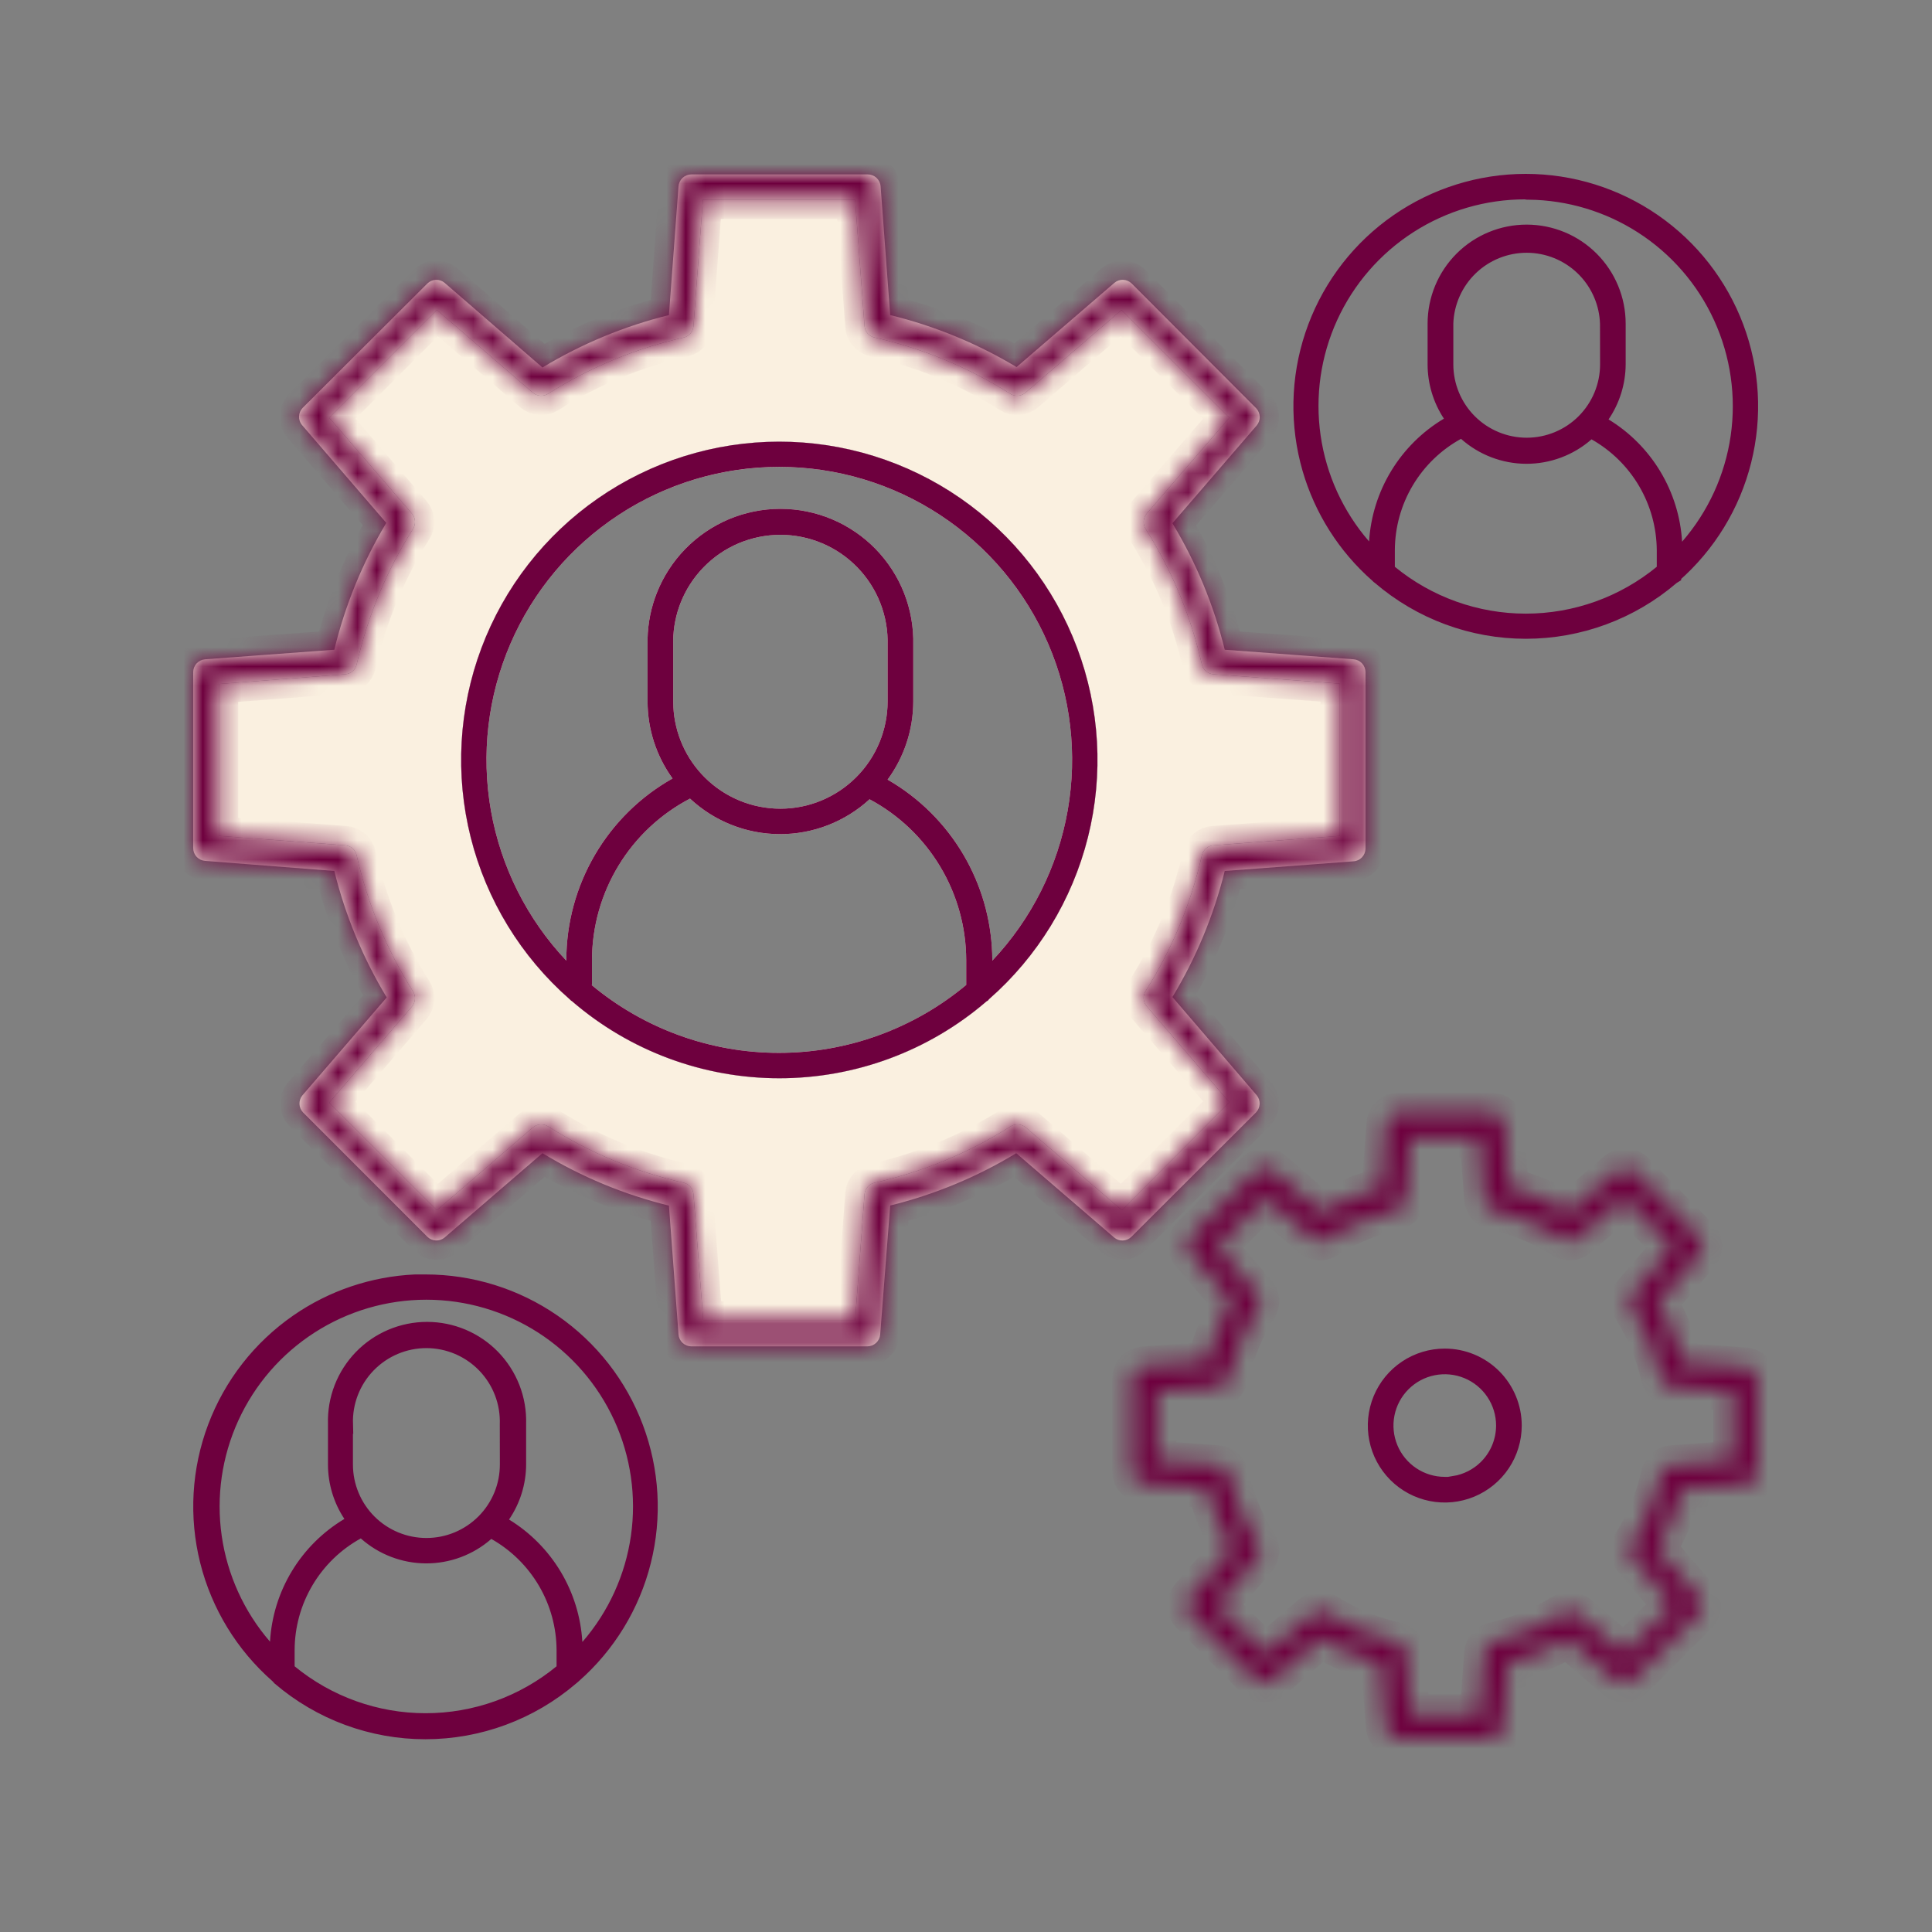
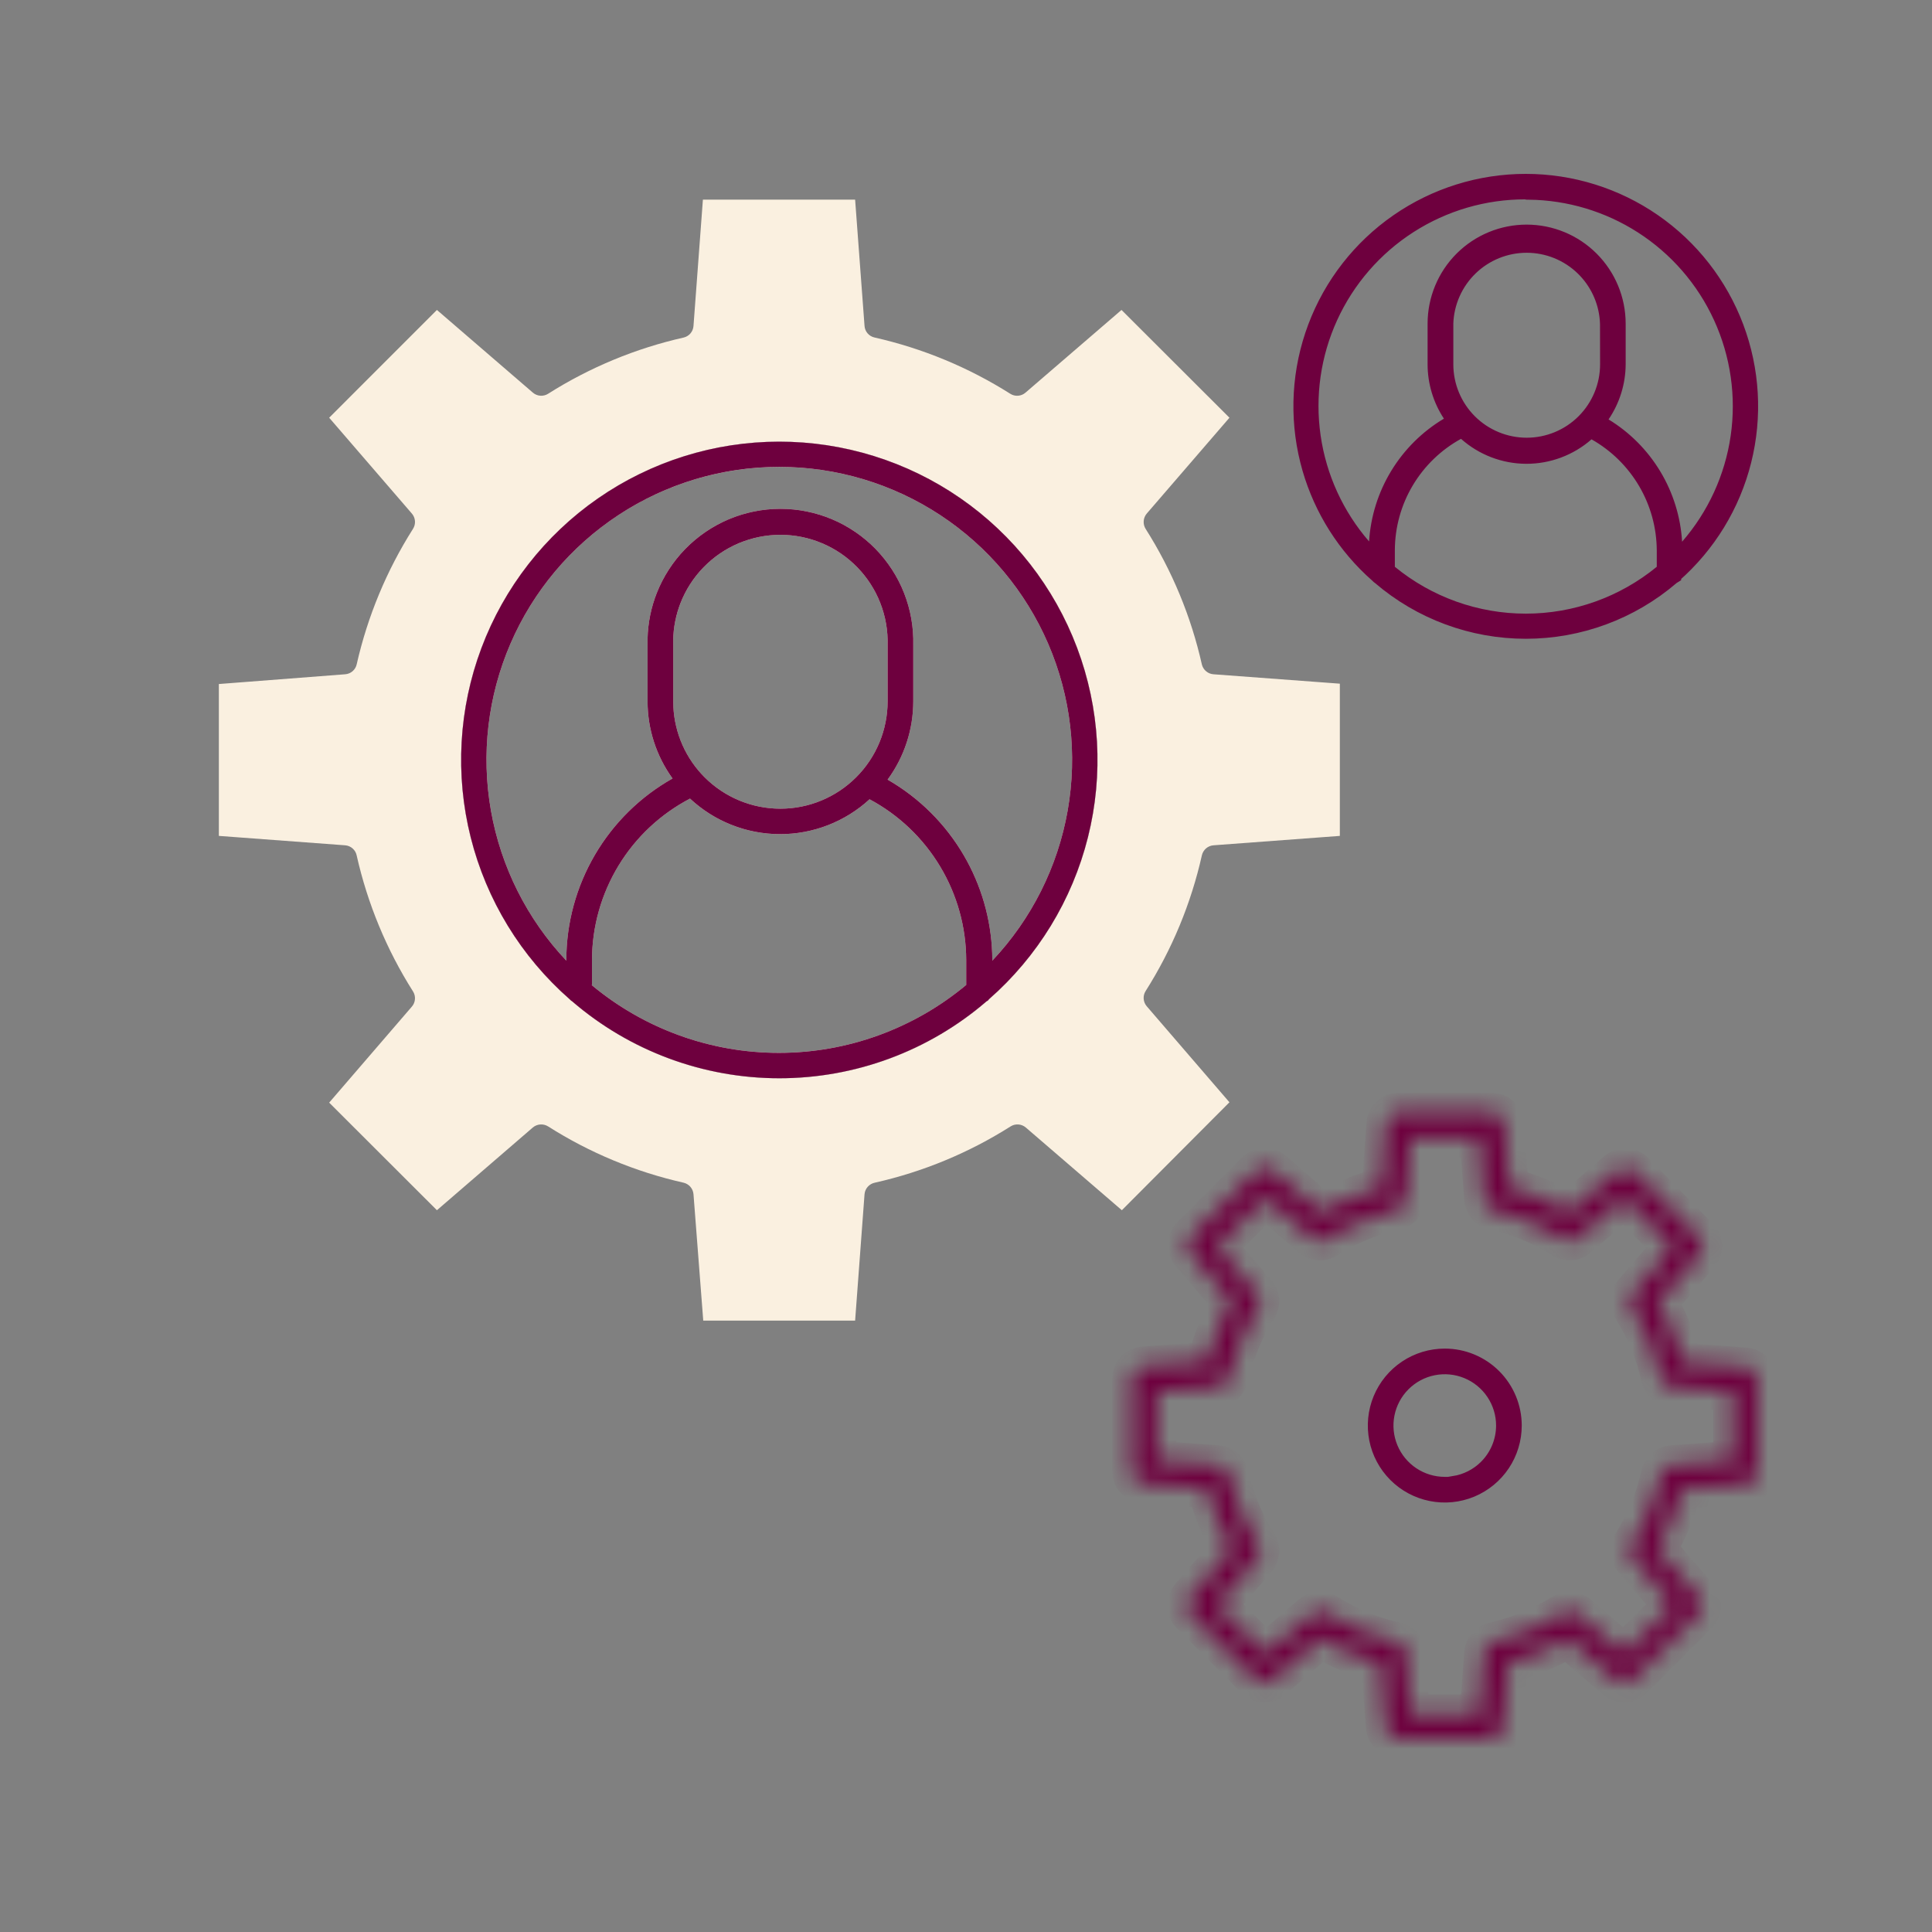
<svg xmlns="http://www.w3.org/2000/svg" width="100" height="100" viewBox="0 0 100 100" fill="none">
  <rect x="0" y="0" width="100" height="100" fill="#808080" stroke="none" />
  <path d="M40.321 22.86C36.972 22.863 33.704 23.887 30.952 25.796C28.2 27.704 26.096 30.406 24.918 33.541C23.741 36.676 23.548 40.096 24.364 43.344C25.18 46.592 26.966 49.514 29.485 51.721C29.525 51.766 29.571 51.805 29.623 51.836C32.604 54.401 36.406 55.811 40.339 55.811C44.272 55.811 48.074 54.401 51.056 51.836C51.106 51.806 51.152 51.767 51.188 51.721C53.709 49.512 55.497 46.587 56.312 43.336C57.127 40.085 56.931 36.663 55.75 33.527C54.569 30.39 52.459 27.689 49.702 25.783C46.946 23.877 43.673 22.857 40.321 22.86ZM30.641 50.981V49.684C30.646 47.963 31.121 46.275 32.015 44.804C32.909 43.333 34.188 42.134 35.713 41.336C36.973 42.512 38.631 43.169 40.354 43.176C42.078 43.182 43.74 42.538 45.009 41.371C46.515 42.177 47.775 43.375 48.656 44.839C49.536 46.302 50.004 47.976 50.011 49.684V50.981C47.29 53.252 43.858 54.495 40.315 54.495C36.771 54.495 33.34 53.252 30.619 50.981H30.641ZM45.943 36.312C45.941 37.783 45.355 39.193 44.314 40.233C43.274 41.273 41.863 41.857 40.392 41.858C38.922 41.857 37.511 41.272 36.472 40.233C35.432 39.193 34.847 37.782 34.846 36.312V33.39C34.825 32.649 34.953 31.91 35.222 31.219C35.492 30.527 35.897 29.897 36.414 29.364C36.932 28.832 37.55 28.409 38.234 28.121C38.918 27.832 39.652 27.683 40.394 27.683C41.136 27.683 41.871 27.832 42.555 28.121C43.238 28.409 43.857 28.832 44.374 29.364C44.892 29.897 45.297 30.527 45.566 31.219C45.836 31.91 45.964 32.649 45.943 33.39V36.312ZM51.361 49.724V49.684C51.354 47.791 50.85 45.932 49.9 44.294C48.949 42.657 47.584 41.298 45.943 40.353C46.803 39.181 47.268 37.766 47.271 36.312V33.39C47.294 32.473 47.134 31.56 46.798 30.705C46.463 29.85 45.961 29.071 45.32 28.414C44.679 27.757 43.913 27.234 43.067 26.878C42.221 26.521 41.312 26.337 40.394 26.337C39.476 26.337 38.568 26.521 37.722 26.878C36.876 27.234 36.11 27.757 35.469 28.414C34.828 29.071 34.325 29.85 33.99 30.705C33.655 31.56 33.495 32.473 33.518 33.39V36.312C33.52 37.742 33.972 39.136 34.81 40.296C33.145 41.233 31.758 42.597 30.792 44.246C29.826 45.896 29.316 47.773 29.313 49.684V49.724C27.281 47.571 25.925 44.87 25.411 41.955C24.897 39.04 25.248 36.038 26.42 33.32C27.593 30.602 29.535 28.287 32.008 26.66C34.481 25.034 37.377 24.167 40.337 24.167C43.297 24.167 46.192 25.034 48.665 26.66C51.139 28.287 53.081 30.602 54.254 33.32C55.426 36.038 55.777 39.04 55.263 41.955C54.749 44.87 53.392 47.571 51.361 49.724Z" fill="#FAF0E0" />
-   <path d="M65.012 57.577C65.125 57.459 65.191 57.304 65.198 57.141C65.204 56.978 65.151 56.818 65.048 56.692L60.683 51.606C61.91 49.58 62.823 47.38 63.392 45.081L70.063 44.581C70.23 44.569 70.385 44.494 70.5 44.371C70.614 44.249 70.677 44.088 70.678 43.921V34.789C70.677 34.622 70.614 34.46 70.5 34.337C70.386 34.214 70.23 34.139 70.063 34.125L63.392 33.63C62.825 31.323 61.912 29.116 60.683 27.083L65.052 22.015C65.155 21.888 65.209 21.728 65.202 21.565C65.195 21.402 65.13 21.247 65.017 21.129L58.572 14.671C58.454 14.557 58.299 14.491 58.136 14.484C57.972 14.478 57.812 14.532 57.686 14.636L52.618 19C50.585 17.78 48.379 16.872 46.076 16.309L45.58 9.643C45.567 9.475 45.491 9.319 45.368 9.205C45.245 9.092 45.084 9.028 44.916 9.027H35.784C35.617 9.028 35.455 9.092 35.332 9.205C35.209 9.319 35.133 9.475 35.12 9.643L34.624 16.309C32.318 16.879 30.111 17.794 28.078 19.022L23.009 14.636C22.883 14.532 22.723 14.478 22.56 14.484C22.397 14.491 22.241 14.557 22.124 14.671L15.666 21.112C15.552 21.229 15.486 21.384 15.479 21.547C15.472 21.711 15.526 21.871 15.63 21.997L19.995 27.065C18.773 29.105 17.865 31.319 17.304 33.63L10.615 34.125C10.448 34.139 10.292 34.214 10.178 34.337C10.064 34.46 10.001 34.622 10 34.789V43.899C10.001 44.066 10.064 44.227 10.178 44.349C10.293 44.472 10.448 44.546 10.615 44.559L17.304 45.081C17.874 47.387 18.789 49.594 20.017 51.628L15.653 56.696C15.549 56.822 15.495 56.982 15.501 57.145C15.508 57.309 15.574 57.464 15.688 57.581L22.128 64.022C22.246 64.135 22.402 64.201 22.565 64.207C22.729 64.212 22.888 64.157 23.014 64.053L28.078 59.688C30.109 60.92 32.317 61.836 34.624 62.402L35.12 69.072C35.133 69.24 35.209 69.396 35.332 69.51C35.455 69.624 35.617 69.687 35.784 69.688H44.894C45.062 69.687 45.223 69.624 45.346 69.51C45.469 69.396 45.544 69.24 45.558 69.072L46.076 62.397C48.375 61.83 50.575 60.917 52.6 59.688L57.669 64.053C57.794 64.158 57.954 64.214 58.117 64.208C58.281 64.202 58.437 64.136 58.554 64.022L65.012 57.577ZM58.067 62.641L53.096 58.36C52.988 58.268 52.853 58.212 52.712 58.202C52.57 58.191 52.428 58.227 52.308 58.303C50.151 59.67 47.775 60.655 45.283 61.215C45.142 61.244 45.013 61.317 44.916 61.425C44.819 61.533 44.76 61.669 44.748 61.813L44.261 68.355H36.4L35.895 61.813C35.883 61.671 35.827 61.537 35.734 61.429C35.641 61.322 35.516 61.247 35.377 61.215C32.891 60.654 30.521 59.669 28.37 58.303C28.249 58.227 28.107 58.192 27.964 58.202C27.822 58.212 27.686 58.268 27.578 58.36L22.615 62.641L17.038 57.072L21.319 52.101C21.412 51.994 21.468 51.859 21.478 51.717C21.489 51.575 21.453 51.433 21.376 51.313C20.009 49.155 19.024 46.777 18.463 44.284C18.436 44.142 18.362 44.014 18.254 43.918C18.146 43.822 18.01 43.764 17.866 43.753L11.328 43.266V35.405L17.866 34.9C18.008 34.89 18.143 34.834 18.251 34.741C18.359 34.647 18.433 34.522 18.463 34.382C19.027 31.897 20.012 29.527 21.376 27.375C21.453 27.254 21.489 27.112 21.479 26.969C21.468 26.826 21.412 26.691 21.319 26.583L17.038 21.621L22.615 16.043L27.582 20.324C27.69 20.416 27.825 20.472 27.966 20.482C28.108 20.493 28.25 20.457 28.37 20.381C30.527 19.015 32.904 18.03 35.395 17.469C35.531 17.435 35.653 17.359 35.742 17.252C35.832 17.144 35.886 17.011 35.895 16.871L36.382 10.333H44.261L44.748 16.871C44.758 17.013 44.814 17.148 44.907 17.256C45.001 17.364 45.126 17.438 45.266 17.469C47.757 18.031 50.133 19.016 52.291 20.381C52.41 20.458 52.552 20.494 52.694 20.483C52.836 20.473 52.971 20.417 53.078 20.324L58.049 16.043L63.636 21.621L59.355 26.583C59.263 26.692 59.207 26.827 59.197 26.97C59.187 27.112 59.222 27.254 59.298 27.375C60.666 29.532 61.651 31.908 62.21 34.4C62.245 34.535 62.321 34.656 62.429 34.746C62.536 34.836 62.668 34.89 62.808 34.9L69.35 35.387V43.266L62.808 43.753C62.667 43.764 62.533 43.82 62.425 43.912C62.318 44.005 62.243 44.129 62.21 44.267C61.652 46.76 60.666 49.138 59.298 51.296C59.221 51.416 59.186 51.557 59.196 51.699C59.207 51.841 59.262 51.976 59.355 52.084L63.636 57.054L58.067 62.641Z" fill="#FAF0E0" />
  <path fill-rule="evenodd" clip-rule="evenodd" d="M58.067 62.641L53.096 58.36C52.988 58.268 52.853 58.212 52.712 58.202C52.57 58.191 52.428 58.227 52.308 58.303C50.151 59.67 47.775 60.655 45.283 61.215C45.142 61.244 45.013 61.317 44.916 61.425C44.819 61.533 44.76 61.669 44.748 61.813L44.261 68.355H36.4L35.895 61.813C35.883 61.671 35.827 61.537 35.734 61.429C35.641 61.322 35.516 61.247 35.377 61.215C32.891 60.654 30.521 59.669 28.37 58.303C28.249 58.227 28.107 58.192 27.964 58.202C27.822 58.212 27.686 58.268 27.578 58.36L22.615 62.641L17.038 57.072L21.319 52.101C21.412 51.994 21.468 51.859 21.478 51.717C21.489 51.575 21.453 51.433 21.376 51.313C20.009 49.155 19.024 46.777 18.463 44.284C18.436 44.142 18.362 44.014 18.254 43.918C18.146 43.822 18.01 43.764 17.866 43.753L11.328 43.266V35.405L17.866 34.9C18.008 34.89 18.143 34.834 18.251 34.741C18.359 34.647 18.433 34.522 18.463 34.382C19.027 31.897 20.012 29.527 21.376 27.375C21.453 27.254 21.489 27.112 21.479 26.969C21.468 26.826 21.412 26.691 21.319 26.583L17.038 21.621L22.615 16.043L27.582 20.324C27.69 20.416 27.825 20.472 27.966 20.482C28.108 20.493 28.25 20.457 28.37 20.381C30.527 19.015 32.904 18.03 35.395 17.469C35.531 17.435 35.653 17.359 35.742 17.252C35.832 17.144 35.886 17.011 35.895 16.871L36.382 10.333H44.261L44.748 16.871C44.758 17.013 44.814 17.148 44.907 17.256C45.001 17.364 45.126 17.438 45.266 17.469C47.757 18.031 50.133 19.016 52.291 20.381C52.41 20.458 52.552 20.494 52.694 20.483C52.836 20.473 52.971 20.417 53.078 20.324L58.049 16.043L63.636 21.621L59.355 26.583C59.263 26.692 59.207 26.827 59.197 26.97C59.187 27.112 59.222 27.254 59.298 27.375C60.666 29.532 61.651 31.908 62.21 34.4C62.245 34.535 62.321 34.656 62.429 34.746C62.536 34.836 62.668 34.89 62.808 34.9L69.35 35.387V43.266L62.808 43.753C62.667 43.764 62.533 43.82 62.425 43.912C62.318 44.005 62.243 44.129 62.21 44.267C61.652 46.76 60.666 49.138 59.298 51.296C59.221 51.416 59.186 51.557 59.196 51.699C59.207 51.841 59.262 51.976 59.355 52.084L63.636 57.054L58.067 62.641ZM30.952 25.796C33.704 23.887 36.972 22.863 40.321 22.86C43.673 22.857 46.946 23.877 49.702 25.783C52.459 27.689 54.569 30.39 55.75 33.527C56.931 36.663 57.127 40.085 56.312 43.336C55.497 46.587 53.709 49.512 51.188 51.721C51.152 51.767 51.106 51.806 51.056 51.836C48.074 54.401 44.272 55.811 40.339 55.811C36.406 55.811 32.604 54.401 29.623 51.836C29.571 51.805 29.525 51.766 29.485 51.721C26.966 49.514 25.18 46.592 24.364 43.344C23.548 40.096 23.741 36.676 24.918 33.541C26.096 30.406 28.2 27.704 30.952 25.796Z" fill="#FAF0E0" />
  <path d="M40.322 23.36C43.571 23.357 46.745 24.346 49.418 26.194C52.091 28.042 54.136 30.662 55.281 33.703C56.426 36.744 56.617 40.062 55.827 43.214C55.037 46.367 53.303 49.203 50.859 51.344L50.825 51.373L50.8 51.405L50.764 51.427L50.73 51.456C47.839 53.944 44.152 55.311 40.339 55.311C36.526 55.311 32.839 53.944 29.948 51.456L29.916 51.429L29.88 51.407C29.873 51.403 29.867 51.398 29.863 51.392L29.84 51.367L29.815 51.344C27.372 49.205 25.64 46.371 24.849 43.222C24.058 40.073 24.246 36.757 25.387 33.717C26.528 30.677 28.569 28.057 31.238 26.206C33.906 24.356 37.075 23.363 40.322 23.36ZM40.395 27.183C39.586 27.183 38.784 27.345 38.039 27.66C37.294 27.974 36.62 28.436 36.056 29.016C35.492 29.596 35.05 30.283 34.756 31.037C34.499 31.696 34.36 32.396 34.345 33.102L34.346 33.405V36.312L34.354 36.612C34.429 38.106 35.056 39.524 36.118 40.586C37.252 41.72 38.789 42.357 40.392 42.358H40.393C41.996 42.357 43.534 41.72 44.668 40.586C45.802 39.453 46.44 37.916 46.443 36.313V33.405C46.465 32.596 46.326 31.79 46.032 31.037C45.739 30.283 45.296 29.596 44.733 29.016C44.169 28.436 43.494 27.974 42.749 27.66C42.004 27.345 41.203 27.183 40.395 27.183ZM34.018 33.059C34.036 32.316 34.184 31.581 34.456 30.887C34.767 30.095 35.233 29.373 35.827 28.763C36.422 28.154 37.132 27.669 37.916 27.338C38.701 27.008 39.544 26.837 40.395 26.837C41.246 26.837 42.089 27.008 42.873 27.338C43.657 27.669 44.368 28.154 44.962 28.763C45.556 29.373 46.023 30.095 46.333 30.887C46.644 31.68 46.792 32.526 46.771 33.377V36.312C46.768 37.659 46.337 38.971 45.54 40.057L45.209 40.508L45.694 40.787C47.259 41.687 48.56 42.984 49.467 44.545C50.317 46.01 50.793 47.659 50.855 49.348L50.861 49.686V50.983L51.725 50.067C53.823 47.843 55.224 45.053 55.755 42.041C56.286 39.031 55.924 35.93 54.713 33.123C53.502 30.315 51.495 27.923 48.941 26.243C46.386 24.562 43.395 23.667 40.337 23.666C37.279 23.666 34.288 24.562 31.734 26.243C29.179 27.923 27.172 30.315 25.961 33.123C24.75 35.93 24.387 39.031 24.918 42.041C25.449 45.053 26.851 47.843 28.949 50.067L29.34 50.481H29.238L29.711 50.874L29.813 50.983V50.959L30.298 51.365C33.109 53.71 36.654 54.996 40.315 54.996C43.975 54.996 47.52 53.71 50.331 51.365L50.511 51.215V49.682C50.504 47.884 50.011 46.121 49.084 44.581C48.157 43.04 46.831 41.778 45.245 40.93L44.932 40.763L44.67 41.003C43.494 42.084 41.954 42.681 40.357 42.675C38.759 42.669 37.223 42.06 36.055 40.97L35.796 40.729L35.482 40.893C33.876 41.733 32.529 42.995 31.588 44.544C30.647 46.093 30.146 47.871 30.141 49.683V50.481H29.813V49.685C29.815 47.862 30.303 46.073 31.224 44.499C32.145 42.926 33.467 41.625 35.056 40.731L35.544 40.456L35.216 40.002C34.44 38.928 34.02 37.637 34.018 36.311V33.059Z" fill="black" stroke="#6E003E" />
-   <path d="M22.018 66.465C24.363 66.464 26.651 67.177 28.579 68.511C30.507 69.844 31.982 71.735 32.807 73.929C33.633 76.123 33.77 78.516 33.2 80.79C32.63 83.064 31.379 85.11 29.616 86.654L29.602 86.666L29.589 86.68C29.573 86.696 29.555 86.71 29.537 86.724L29.518 86.737L29.501 86.752C27.417 88.54 24.761 89.523 22.015 89.523C19.274 89.523 16.623 88.542 14.541 86.76C14.528 86.747 14.516 86.735 14.506 86.721L14.473 86.677L14.432 86.641C12.669 85.096 11.419 83.05 10.848 80.776C10.278 78.503 10.415 76.109 11.241 73.915C12.067 71.721 13.542 69.831 15.47 68.497C17.249 67.266 19.337 66.565 21.491 66.465H22.018ZM22.069 69.278C21.492 69.278 20.92 69.395 20.389 69.62C19.857 69.846 19.377 70.176 18.976 70.591C18.574 71.006 18.26 71.498 18.053 72.037C17.848 72.571 17.752 73.14 17.769 73.711H17.768V75.81C17.77 76.95 18.224 78.043 19.03 78.849C19.837 79.654 20.931 80.106 22.071 80.106C22.637 80.106 23.197 79.995 23.72 79.778C24.242 79.561 24.717 79.243 25.117 78.843C25.517 78.442 25.833 77.967 26.049 77.444C26.264 76.921 26.374 76.361 26.373 75.795L26.369 73.728C26.389 73.151 26.292 72.576 26.085 72.037C25.878 71.498 25.563 71.006 25.162 70.591C24.761 70.176 24.28 69.846 23.749 69.62C23.218 69.395 22.646 69.278 22.069 69.278ZM29.308 85.408C29.303 84.148 28.964 82.911 28.326 81.824C27.688 80.738 26.774 79.839 25.677 79.22L25.367 79.046L25.101 79.279C24.258 80.019 23.173 80.425 22.051 80.421C20.929 80.416 19.846 80.002 19.009 79.256L18.745 79.02L18.434 79.19C17.321 79.803 16.393 80.702 15.745 81.795C15.097 82.888 14.753 84.134 14.75 85.404V86.482L14.932 86.633C16.932 88.277 19.441 89.176 22.029 89.176C24.618 89.176 27.127 88.277 29.126 86.633L29.308 86.482V85.408ZM17.476 73.694L17.476 73.688C17.457 73.068 17.564 72.451 17.788 71.874C18.012 71.297 18.351 70.77 18.782 70.325C19.214 69.881 19.73 69.527 20.301 69.286C20.871 69.045 21.485 68.921 22.104 68.921C22.724 68.921 23.337 69.045 23.907 69.286C24.477 69.527 24.994 69.881 25.426 70.325C25.857 70.77 26.195 71.297 26.42 71.874C26.644 72.451 26.75 73.068 26.732 73.688V75.8C26.729 76.717 26.451 77.612 25.934 78.369L25.638 78.803L26.086 79.077C27.112 79.705 27.971 80.572 28.59 81.603C29.209 82.635 29.57 83.801 29.642 85.002L29.67 85.472H30.387L30.536 85.299C31.94 83.676 32.848 81.683 33.152 79.559C33.456 77.434 33.143 75.268 32.251 73.316C31.358 71.365 29.925 69.71 28.119 68.55C26.313 67.39 24.212 66.773 22.066 66.773C19.921 66.773 17.82 67.39 16.015 68.55C14.209 69.71 12.774 71.365 11.882 73.316C10.99 75.268 10.676 77.434 10.98 79.559C11.284 81.683 12.193 83.676 13.597 85.299L14.403 86.231L14.475 85C14.544 83.789 14.909 82.614 15.538 81.576C16.167 80.539 17.04 79.671 18.082 79.049L18.532 78.78L18.243 78.344C17.743 77.59 17.476 76.704 17.476 75.8V73.694Z" fill="black" stroke="#6E003E" />
  <path d="M78.973 9.5C81.317 9.5 83.606 10.215 85.533 11.549C87.461 12.883 88.936 14.774 89.762 16.968C90.587 19.162 90.724 21.555 90.154 23.829C89.585 26.103 88.334 28.149 86.572 29.694L86.541 29.721L86.516 29.751V29.752L86.487 29.77L86.46 29.793C84.376 31.581 81.721 32.563 78.976 32.563C76.23 32.563 73.575 31.581 71.49 29.793L71.461 29.768L71.428 29.747C71.426 29.746 71.424 29.745 71.423 29.743L71.401 29.717L71.375 29.694L71.051 29.399C69.459 27.893 68.327 25.961 67.792 23.829C67.222 21.555 67.359 19.162 68.185 16.968C69.01 14.774 70.486 12.883 72.413 11.549C74.341 10.215 76.629 9.5 78.973 9.5ZM78.956 9.819C76.808 9.816 74.704 10.431 72.896 11.591C71.087 12.751 69.65 14.407 68.757 16.361C67.864 18.315 67.553 20.485 67.86 22.611C68.166 24.738 69.078 26.731 70.487 28.354L71.288 29.276L71.362 28.057C71.437 26.843 71.807 25.666 72.44 24.628C73.072 23.59 73.949 22.721 74.993 22.099L75.443 21.831L75.154 21.394C74.657 20.64 74.392 19.756 74.392 18.854V16.751C74.392 15.524 74.879 14.348 75.746 13.48C76.614 12.613 77.791 12.126 79.018 12.126C80.245 12.126 81.421 12.613 82.288 13.48C83.156 14.348 83.644 15.524 83.644 16.751V18.858C83.64 19.775 83.361 20.67 82.845 21.428L82.549 21.862L82.998 22.136C84.028 22.763 84.89 23.631 85.511 24.664C86.132 25.697 86.494 26.865 86.566 28.068L86.639 29.291L87.442 28.367C88.852 26.746 89.767 24.752 90.075 22.625C90.382 20.498 90.07 18.327 89.177 16.372C88.284 14.417 86.846 12.761 85.036 11.602C83.274 10.473 81.232 9.862 79.142 9.835L79.122 9.82L78.956 9.819ZM86.254 28.492C86.249 27.232 85.91 25.996 85.273 24.909C84.635 23.823 83.721 22.924 82.623 22.305L82.314 22.131L82.047 22.364C81.204 23.104 80.118 23.51 78.996 23.506C77.874 23.501 76.793 23.087 75.955 22.341L75.692 22.105L75.382 22.275C74.271 22.885 73.344 23.78 72.696 24.868C72.047 25.957 71.703 27.199 71.697 28.466V29.572L71.879 29.723C73.88 31.364 76.388 32.262 78.976 32.262C81.564 32.262 84.071 31.364 86.072 29.723L86.254 29.572V28.492ZM83.32 18.857L83.316 16.75V16.742L83.315 16.734L83.303 16.526C83.217 15.49 82.757 14.516 82.006 13.79C81.205 13.016 80.134 12.583 79.02 12.583C77.906 12.583 76.835 13.016 76.033 13.79C75.232 14.565 74.762 15.621 74.724 16.734V18.858C74.724 19.998 75.177 21.091 75.983 21.898C76.789 22.703 77.882 23.156 79.022 23.156C80.162 23.156 81.255 22.703 82.061 21.898C82.867 21.091 83.32 19.998 83.32 18.858V18.857Z" fill="black" stroke="#6E003E" />
  <mask id="path-5-inside-1_562_702" fill="white">
-     <path d="M65.012 57.577C65.125 57.459 65.191 57.304 65.198 57.141C65.204 56.978 65.151 56.818 65.048 56.692L60.683 51.606C61.91 49.58 62.823 47.38 63.392 45.081L70.063 44.581C70.23 44.569 70.385 44.494 70.5 44.371C70.614 44.249 70.677 44.088 70.678 43.921V34.789C70.677 34.622 70.614 34.46 70.5 34.337C70.386 34.214 70.23 34.139 70.063 34.125L63.392 33.63C62.825 31.323 61.912 29.116 60.683 27.083L65.052 22.015C65.155 21.888 65.209 21.728 65.202 21.565C65.195 21.402 65.13 21.247 65.017 21.129L58.572 14.671C58.454 14.557 58.299 14.491 58.136 14.484C57.972 14.478 57.812 14.532 57.686 14.636L52.618 19C50.585 17.78 48.379 16.872 46.076 16.309L45.58 9.643C45.567 9.475 45.491 9.319 45.368 9.205C45.245 9.092 45.084 9.028 44.916 9.027H35.784C35.617 9.028 35.455 9.092 35.332 9.205C35.209 9.319 35.133 9.475 35.12 9.643L34.624 16.309C32.318 16.879 30.111 17.794 28.078 19.022L23.009 14.636C22.883 14.532 22.723 14.478 22.56 14.484C22.397 14.491 22.241 14.557 22.124 14.671L15.666 21.112C15.552 21.229 15.486 21.384 15.479 21.547C15.472 21.711 15.526 21.871 15.63 21.997L19.995 27.065C18.773 29.105 17.865 31.319 17.304 33.63L10.615 34.125C10.448 34.139 10.292 34.214 10.178 34.337C10.064 34.46 10.001 34.622 10 34.789V43.899C10.001 44.066 10.064 44.227 10.178 44.349C10.293 44.472 10.448 44.546 10.615 44.559L17.304 45.081C17.874 47.387 18.789 49.594 20.017 51.628L15.653 56.696C15.549 56.822 15.495 56.982 15.501 57.145C15.508 57.309 15.574 57.464 15.688 57.581L22.128 64.022C22.246 64.135 22.402 64.201 22.565 64.207C22.729 64.212 22.888 64.157 23.014 64.053L28.078 59.688C30.109 60.92 32.317 61.836 34.624 62.402L35.12 69.072C35.133 69.24 35.209 69.396 35.332 69.51C35.455 69.624 35.617 69.687 35.784 69.688H44.894C45.062 69.687 45.223 69.624 45.346 69.51C45.469 69.396 45.544 69.24 45.558 69.072L46.076 62.397C48.375 61.83 50.575 60.917 52.6 59.688L57.669 64.053C57.794 64.158 57.954 64.214 58.117 64.208C58.281 64.202 58.437 64.136 58.554 64.022L65.012 57.577ZM58.067 62.641L53.096 58.36C52.988 58.268 52.853 58.212 52.712 58.202C52.57 58.191 52.428 58.227 52.308 58.303C50.151 59.67 47.775 60.655 45.283 61.215C45.142 61.244 45.013 61.317 44.916 61.425C44.819 61.533 44.76 61.669 44.748 61.813L44.261 68.355H36.4L35.895 61.813C35.883 61.671 35.827 61.537 35.734 61.429C35.641 61.322 35.516 61.247 35.377 61.215C32.891 60.654 30.521 59.669 28.37 58.303C28.249 58.227 28.107 58.192 27.964 58.202C27.822 58.212 27.686 58.268 27.578 58.36L22.615 62.641L17.038 57.072L21.319 52.101C21.412 51.994 21.468 51.859 21.478 51.717C21.489 51.575 21.453 51.433 21.376 51.313C20.009 49.155 19.024 46.777 18.463 44.284C18.436 44.142 18.362 44.014 18.254 43.918C18.146 43.822 18.01 43.764 17.866 43.753L11.328 43.266V35.405L17.866 34.9C18.008 34.89 18.143 34.834 18.251 34.741C18.359 34.647 18.433 34.522 18.463 34.382C19.027 31.897 20.012 29.527 21.376 27.375C21.453 27.254 21.489 27.112 21.479 26.969C21.468 26.826 21.412 26.691 21.319 26.583L17.038 21.621L22.615 16.043L27.582 20.324C27.69 20.416 27.825 20.472 27.966 20.482C28.108 20.493 28.25 20.457 28.37 20.381C30.527 19.015 32.904 18.03 35.395 17.469C35.531 17.435 35.653 17.359 35.742 17.252C35.832 17.144 35.886 17.011 35.895 16.871L36.382 10.333H44.261L44.748 16.871C44.758 17.013 44.814 17.148 44.907 17.256C45.001 17.364 45.126 17.438 45.266 17.469C47.757 18.031 50.133 19.016 52.291 20.381C52.41 20.458 52.552 20.494 52.694 20.483C52.836 20.473 52.971 20.417 53.078 20.324L58.049 16.043L63.636 21.621L59.355 26.583C59.263 26.692 59.207 26.827 59.197 26.97C59.187 27.112 59.222 27.254 59.298 27.375C60.666 29.532 61.651 31.908 62.21 34.4C62.245 34.535 62.321 34.656 62.429 34.746C62.536 34.836 62.668 34.89 62.808 34.9L69.35 35.387V43.266L62.808 43.753C62.667 43.764 62.533 43.82 62.425 43.912C62.318 44.005 62.243 44.129 62.21 44.267C61.652 46.76 60.666 49.138 59.298 51.296C59.221 51.416 59.186 51.557 59.196 51.699C59.207 51.841 59.262 51.976 59.355 52.084L63.636 57.054L58.067 62.641Z" />
-   </mask>
-   <path d="M65.012 57.577C65.125 57.459 65.191 57.304 65.198 57.141C65.204 56.978 65.151 56.818 65.048 56.692L60.683 51.606C61.91 49.58 62.823 47.38 63.392 45.081L70.063 44.581C70.23 44.569 70.385 44.494 70.5 44.371C70.614 44.249 70.677 44.088 70.678 43.921V34.789C70.677 34.622 70.614 34.46 70.5 34.337C70.386 34.214 70.23 34.139 70.063 34.125L63.392 33.63C62.825 31.323 61.912 29.116 60.683 27.083L65.052 22.015C65.155 21.888 65.209 21.728 65.202 21.565C65.195 21.402 65.13 21.247 65.017 21.129L58.572 14.671C58.454 14.557 58.299 14.491 58.136 14.484C57.972 14.478 57.812 14.532 57.686 14.636L52.618 19C50.585 17.78 48.379 16.872 46.076 16.309L45.58 9.643C45.567 9.475 45.491 9.319 45.368 9.205C45.245 9.092 45.084 9.028 44.916 9.027H35.784C35.617 9.028 35.455 9.092 35.332 9.205C35.209 9.319 35.133 9.475 35.12 9.643L34.624 16.309C32.318 16.879 30.111 17.794 28.078 19.022L23.009 14.636C22.883 14.532 22.723 14.478 22.56 14.484C22.397 14.491 22.241 14.557 22.124 14.671L15.666 21.112C15.552 21.229 15.486 21.384 15.479 21.547C15.472 21.711 15.526 21.871 15.63 21.997L19.995 27.065C18.773 29.105 17.865 31.319 17.304 33.63L10.615 34.125C10.448 34.139 10.292 34.214 10.178 34.337C10.064 34.46 10.001 34.622 10 34.789V43.899C10.001 44.066 10.064 44.227 10.178 44.349C10.293 44.472 10.448 44.546 10.615 44.559L17.304 45.081C17.874 47.387 18.789 49.594 20.017 51.628L15.653 56.696C15.549 56.822 15.495 56.982 15.501 57.145C15.508 57.309 15.574 57.464 15.688 57.581L22.128 64.022C22.246 64.135 22.402 64.201 22.565 64.207C22.729 64.212 22.888 64.157 23.014 64.053L28.078 59.688C30.109 60.92 32.317 61.836 34.624 62.402L35.12 69.072C35.133 69.24 35.209 69.396 35.332 69.51C35.455 69.624 35.617 69.687 35.784 69.688H44.894C45.062 69.687 45.223 69.624 45.346 69.51C45.469 69.396 45.544 69.24 45.558 69.072L46.076 62.397C48.375 61.83 50.575 60.917 52.6 59.688L57.669 64.053C57.794 64.158 57.954 64.214 58.117 64.208C58.281 64.202 58.437 64.136 58.554 64.022L65.012 57.577ZM58.067 62.641L53.096 58.36C52.988 58.268 52.853 58.212 52.712 58.202C52.57 58.191 52.428 58.227 52.308 58.303C50.151 59.67 47.775 60.655 45.283 61.215C45.142 61.244 45.013 61.317 44.916 61.425C44.819 61.533 44.76 61.669 44.748 61.813L44.261 68.355H36.4L35.895 61.813C35.883 61.671 35.827 61.537 35.734 61.429C35.641 61.322 35.516 61.247 35.377 61.215C32.891 60.654 30.521 59.669 28.37 58.303C28.249 58.227 28.107 58.192 27.964 58.202C27.822 58.212 27.686 58.268 27.578 58.36L22.615 62.641L17.038 57.072L21.319 52.101C21.412 51.994 21.468 51.859 21.478 51.717C21.489 51.575 21.453 51.433 21.376 51.313C20.009 49.155 19.024 46.777 18.463 44.284C18.436 44.142 18.362 44.014 18.254 43.918C18.146 43.822 18.01 43.764 17.866 43.753L11.328 43.266V35.405L17.866 34.9C18.008 34.89 18.143 34.834 18.251 34.741C18.359 34.647 18.433 34.522 18.463 34.382C19.027 31.897 20.012 29.527 21.376 27.375C21.453 27.254 21.489 27.112 21.479 26.969C21.468 26.826 21.412 26.691 21.319 26.583L17.038 21.621L22.615 16.043L27.582 20.324C27.69 20.416 27.825 20.472 27.966 20.482C28.108 20.493 28.25 20.457 28.37 20.381C30.527 19.015 32.904 18.03 35.395 17.469C35.531 17.435 35.653 17.359 35.742 17.252C35.832 17.144 35.886 17.011 35.895 16.871L36.382 10.333H44.261L44.748 16.871C44.758 17.013 44.814 17.148 44.907 17.256C45.001 17.364 45.126 17.438 45.266 17.469C47.757 18.031 50.133 19.016 52.291 20.381C52.41 20.458 52.552 20.494 52.694 20.483C52.836 20.473 52.971 20.417 53.078 20.324L58.049 16.043L63.636 21.621L59.355 26.583C59.263 26.692 59.207 26.827 59.197 26.97C59.187 27.112 59.222 27.254 59.298 27.375C60.666 29.532 61.651 31.908 62.21 34.4C62.245 34.535 62.321 34.656 62.429 34.746C62.536 34.836 62.668 34.89 62.808 34.9L69.35 35.387V43.266L62.808 43.753C62.667 43.764 62.533 43.82 62.425 43.912C62.318 44.005 62.243 44.129 62.21 44.267C61.652 46.76 60.666 49.138 59.298 51.296C59.221 51.416 59.186 51.557 59.196 51.699C59.207 51.841 59.262 51.976 59.355 52.084L63.636 57.054L58.067 62.641Z" fill="black" stroke="#6E003E" stroke-width="2" mask="url(#path-5-inside-1_562_702)" />
+     </mask>
  <mask id="path-6-inside-2_562_702" fill="white">
    <path d="M90.389 70.754L87.118 70.51C86.831 69.425 86.399 68.383 85.834 67.412L87.977 64.924C88.082 64.799 88.136 64.638 88.13 64.475C88.123 64.311 88.056 64.156 87.941 64.039L84.586 60.622C84.468 60.508 84.313 60.443 84.149 60.437C83.986 60.431 83.826 60.486 83.701 60.591L81.213 62.729C80.242 62.165 79.2 61.734 78.115 61.445L77.871 58.174C77.858 58.007 77.782 57.851 77.659 57.737C77.536 57.623 77.375 57.559 77.207 57.559H72.391C72.223 57.559 72.062 57.623 71.939 57.737C71.816 57.851 71.74 58.007 71.727 58.174L71.484 61.458C70.399 61.748 69.357 62.179 68.385 62.742L65.897 60.573C65.772 60.467 65.612 60.412 65.449 60.418C65.285 60.423 65.13 60.49 65.012 60.604L61.63 63.986C61.516 64.103 61.45 64.259 61.444 64.422C61.438 64.586 61.494 64.746 61.599 64.871L63.737 67.359C63.175 68.331 62.743 69.372 62.454 70.457L59.182 70.701C59.015 70.714 58.859 70.79 58.745 70.913C58.631 71.036 58.568 71.197 58.567 71.365V76.141C58.568 76.309 58.631 76.47 58.745 76.593C58.859 76.716 59.015 76.792 59.182 76.805L62.454 77.048C62.742 78.134 63.174 79.176 63.737 80.147L61.568 82.665C61.464 82.791 61.409 82.951 61.415 83.114C61.42 83.277 61.486 83.433 61.599 83.551L64.981 86.928C65.098 87.043 65.253 87.11 65.417 87.117C65.581 87.123 65.741 87.069 65.867 86.964L68.354 84.821C69.325 85.386 70.367 85.817 71.453 86.105L71.696 89.376C71.71 89.543 71.785 89.699 71.908 89.813C72.031 89.927 72.192 89.991 72.36 89.991H77.136C77.304 89.991 77.465 89.927 77.588 89.813C77.711 89.699 77.787 89.543 77.8 89.376L78.044 86.105C79.13 85.818 80.172 85.386 81.142 84.821L83.63 86.964C83.756 87.068 83.916 87.122 84.079 87.115C84.243 87.109 84.398 87.042 84.515 86.928L87.893 83.551C88.007 83.433 88.073 83.278 88.08 83.115C88.086 82.952 88.032 82.792 87.928 82.665L85.786 80.178C86.351 79.207 86.783 78.165 87.069 77.079L90.341 76.836C90.508 76.823 90.664 76.747 90.778 76.624C90.892 76.501 90.955 76.34 90.956 76.172V71.396C90.951 71.239 90.892 71.09 90.789 70.972C90.685 70.855 90.544 70.778 90.389 70.754ZM89.677 75.579L86.538 75.813C86.396 75.825 86.262 75.881 86.154 75.975C86.047 76.068 85.972 76.193 85.941 76.331C85.656 77.603 85.155 78.816 84.458 79.917C84.381 80.037 84.345 80.178 84.355 80.32C84.366 80.462 84.422 80.597 84.515 80.705L86.565 83.086L84.059 85.591L81.678 83.542C81.571 83.447 81.436 83.39 81.294 83.38C81.151 83.37 81.009 83.406 80.89 83.484C79.789 84.182 78.576 84.683 77.305 84.967C77.166 84.999 77.041 85.074 76.948 85.181C76.855 85.289 76.798 85.423 76.787 85.565L76.552 88.703H73.011L72.776 85.565C72.765 85.424 72.709 85.29 72.617 85.182C72.525 85.075 72.401 85 72.263 84.967C70.991 84.685 69.777 84.183 68.677 83.484C68.558 83.406 68.416 83.37 68.274 83.38C68.131 83.39 67.996 83.447 67.889 83.542L65.504 85.591L62.998 83.086L65.052 80.705C65.144 80.596 65.199 80.462 65.21 80.32C65.22 80.178 65.185 80.037 65.11 79.917C64.413 78.815 63.91 77.603 63.622 76.331C63.592 76.192 63.517 76.066 63.41 75.973C63.302 75.879 63.167 75.823 63.025 75.813L59.886 75.579V72.038L63.025 71.803C63.166 71.794 63.301 71.739 63.409 71.646C63.517 71.553 63.592 71.428 63.622 71.29C63.908 70.018 64.411 68.805 65.11 67.704C65.186 67.584 65.221 67.442 65.211 67.301C65.2 67.159 65.145 67.024 65.052 66.916L62.998 64.53L65.504 62.025L67.889 64.079C67.997 64.171 68.132 64.227 68.274 64.237C68.416 64.248 68.557 64.212 68.677 64.136C69.778 63.438 70.991 62.935 72.263 62.649C72.401 62.618 72.526 62.543 72.618 62.435C72.711 62.328 72.766 62.193 72.776 62.051L73.011 58.913H76.552L76.787 62.051C76.797 62.194 76.853 62.329 76.946 62.437C77.039 62.544 77.165 62.619 77.305 62.649C78.576 62.937 79.788 63.44 80.89 64.136C81.01 64.212 81.152 64.247 81.293 64.236C81.435 64.226 81.57 64.171 81.678 64.079L84.059 62.025L86.565 64.53L84.515 66.916C84.422 67.024 84.366 67.159 84.355 67.3C84.345 67.443 84.381 67.584 84.458 67.704C85.156 68.804 85.658 70.017 85.941 71.29C85.972 71.428 86.047 71.552 86.155 71.644C86.263 71.737 86.397 71.792 86.538 71.803L89.677 72.038V75.579Z" />
  </mask>
  <path d="M90.389 70.754L87.118 70.51C86.831 69.425 86.399 68.383 85.834 67.412L87.977 64.924C88.082 64.799 88.136 64.638 88.13 64.475C88.123 64.311 88.056 64.156 87.941 64.039L84.586 60.622C84.468 60.508 84.313 60.443 84.149 60.437C83.986 60.431 83.826 60.486 83.701 60.591L81.213 62.729C80.242 62.165 79.2 61.734 78.115 61.445L77.871 58.174C77.858 58.007 77.782 57.851 77.659 57.737C77.536 57.623 77.375 57.559 77.207 57.559H72.391C72.223 57.559 72.062 57.623 71.939 57.737C71.816 57.851 71.74 58.007 71.727 58.174L71.484 61.458C70.399 61.748 69.357 62.179 68.385 62.742L65.897 60.573C65.772 60.467 65.612 60.412 65.449 60.418C65.285 60.423 65.13 60.49 65.012 60.604L61.63 63.986C61.516 64.103 61.45 64.259 61.444 64.422C61.438 64.586 61.494 64.746 61.599 64.871L63.737 67.359C63.175 68.331 62.743 69.372 62.454 70.457L59.182 70.701C59.015 70.714 58.859 70.79 58.745 70.913C58.631 71.036 58.568 71.197 58.567 71.365V76.141C58.568 76.309 58.631 76.47 58.745 76.593C58.859 76.716 59.015 76.792 59.182 76.805L62.454 77.048C62.742 78.134 63.174 79.176 63.737 80.147L61.568 82.665C61.464 82.791 61.409 82.951 61.415 83.114C61.42 83.277 61.486 83.433 61.599 83.551L64.981 86.928C65.098 87.043 65.253 87.11 65.417 87.117C65.581 87.123 65.741 87.069 65.867 86.964L68.354 84.821C69.325 85.386 70.367 85.817 71.453 86.105L71.696 89.376C71.71 89.543 71.785 89.699 71.908 89.813C72.031 89.927 72.192 89.991 72.36 89.991H77.136C77.304 89.991 77.465 89.927 77.588 89.813C77.711 89.699 77.787 89.543 77.8 89.376L78.044 86.105C79.13 85.818 80.172 85.386 81.142 84.821L83.63 86.964C83.756 87.068 83.916 87.122 84.079 87.115C84.243 87.109 84.398 87.042 84.515 86.928L87.893 83.551C88.007 83.433 88.073 83.278 88.08 83.115C88.086 82.952 88.032 82.792 87.928 82.665L85.786 80.178C86.351 79.207 86.783 78.165 87.069 77.079L90.341 76.836C90.508 76.823 90.664 76.747 90.778 76.624C90.892 76.501 90.955 76.34 90.956 76.172V71.396C90.951 71.239 90.892 71.09 90.789 70.972C90.685 70.855 90.544 70.778 90.389 70.754ZM89.677 75.579L86.538 75.813C86.396 75.825 86.262 75.881 86.154 75.975C86.047 76.068 85.972 76.193 85.941 76.331C85.656 77.603 85.155 78.816 84.458 79.917C84.381 80.037 84.345 80.178 84.355 80.32C84.366 80.462 84.422 80.597 84.515 80.705L86.565 83.086L84.059 85.591L81.678 83.542C81.571 83.447 81.436 83.39 81.294 83.38C81.151 83.37 81.009 83.406 80.89 83.484C79.789 84.182 78.576 84.683 77.305 84.967C77.166 84.999 77.041 85.074 76.948 85.181C76.855 85.289 76.798 85.423 76.787 85.565L76.552 88.703H73.011L72.776 85.565C72.765 85.424 72.709 85.29 72.617 85.182C72.525 85.075 72.401 85 72.263 84.967C70.991 84.685 69.777 84.183 68.677 83.484C68.558 83.406 68.416 83.37 68.274 83.38C68.131 83.39 67.996 83.447 67.889 83.542L65.504 85.591L62.998 83.086L65.052 80.705C65.144 80.596 65.199 80.462 65.21 80.32C65.22 80.178 65.185 80.037 65.11 79.917C64.413 78.815 63.91 77.603 63.622 76.331C63.592 76.192 63.517 76.066 63.41 75.973C63.302 75.879 63.167 75.823 63.025 75.813L59.886 75.579V72.038L63.025 71.803C63.166 71.794 63.301 71.739 63.409 71.646C63.517 71.553 63.592 71.428 63.622 71.29C63.908 70.018 64.411 68.805 65.11 67.704C65.186 67.584 65.221 67.442 65.211 67.301C65.2 67.159 65.145 67.024 65.052 66.916L62.998 64.53L65.504 62.025L67.889 64.079C67.997 64.171 68.132 64.227 68.274 64.237C68.416 64.248 68.557 64.212 68.677 64.136C69.778 63.438 70.991 62.935 72.263 62.649C72.401 62.618 72.526 62.543 72.618 62.435C72.711 62.328 72.766 62.193 72.776 62.051L73.011 58.913H76.552L76.787 62.051C76.797 62.194 76.853 62.329 76.946 62.437C77.039 62.544 77.165 62.619 77.305 62.649C78.576 62.937 79.788 63.44 80.89 64.136C81.01 64.212 81.152 64.247 81.293 64.236C81.435 64.226 81.57 64.171 81.678 64.079L84.059 62.025L86.565 64.53L84.515 66.916C84.422 67.024 84.366 67.159 84.355 67.3C84.345 67.443 84.381 67.584 84.458 67.704C85.156 68.804 85.658 70.017 85.941 71.29C85.972 71.428 86.047 71.552 86.155 71.644C86.263 71.737 86.397 71.792 86.538 71.803L89.677 72.038V75.579Z" fill="black" stroke="#6E003E" stroke-width="2" mask="url(#path-6-inside-2_562_702)" />
  <path d="M74.781 70.303C75.705 70.303 76.591 70.67 77.245 71.323C77.898 71.977 78.265 72.862 78.265 73.786C78.265 74.475 78.061 75.149 77.678 75.722C77.296 76.294 76.751 76.741 76.115 77.005C75.478 77.269 74.777 77.338 74.101 77.203C73.426 77.069 72.805 76.737 72.318 76.25C71.831 75.763 71.499 75.142 71.365 74.466C71.231 73.79 71.3 73.09 71.563 72.453C71.827 71.817 72.273 71.272 72.846 70.89C73.418 70.507 74.092 70.303 74.781 70.303ZM75.989 70.871C75.412 70.632 74.778 70.57 74.166 70.691C73.554 70.813 72.991 71.113 72.55 71.555C72.108 71.996 71.808 72.559 71.686 73.171C71.564 73.783 71.627 74.418 71.866 74.994C72.105 75.571 72.509 76.063 73.028 76.41C73.547 76.757 74.157 76.942 74.781 76.942H75.281V76.897C75.932 76.792 76.539 76.487 77.011 76.016C77.603 75.425 77.936 74.623 77.937 73.787V73.786C77.937 73.162 77.752 72.552 77.405 72.033C77.058 71.514 76.566 71.11 75.989 70.871Z" fill="black" stroke="#6E003E" />
</svg>